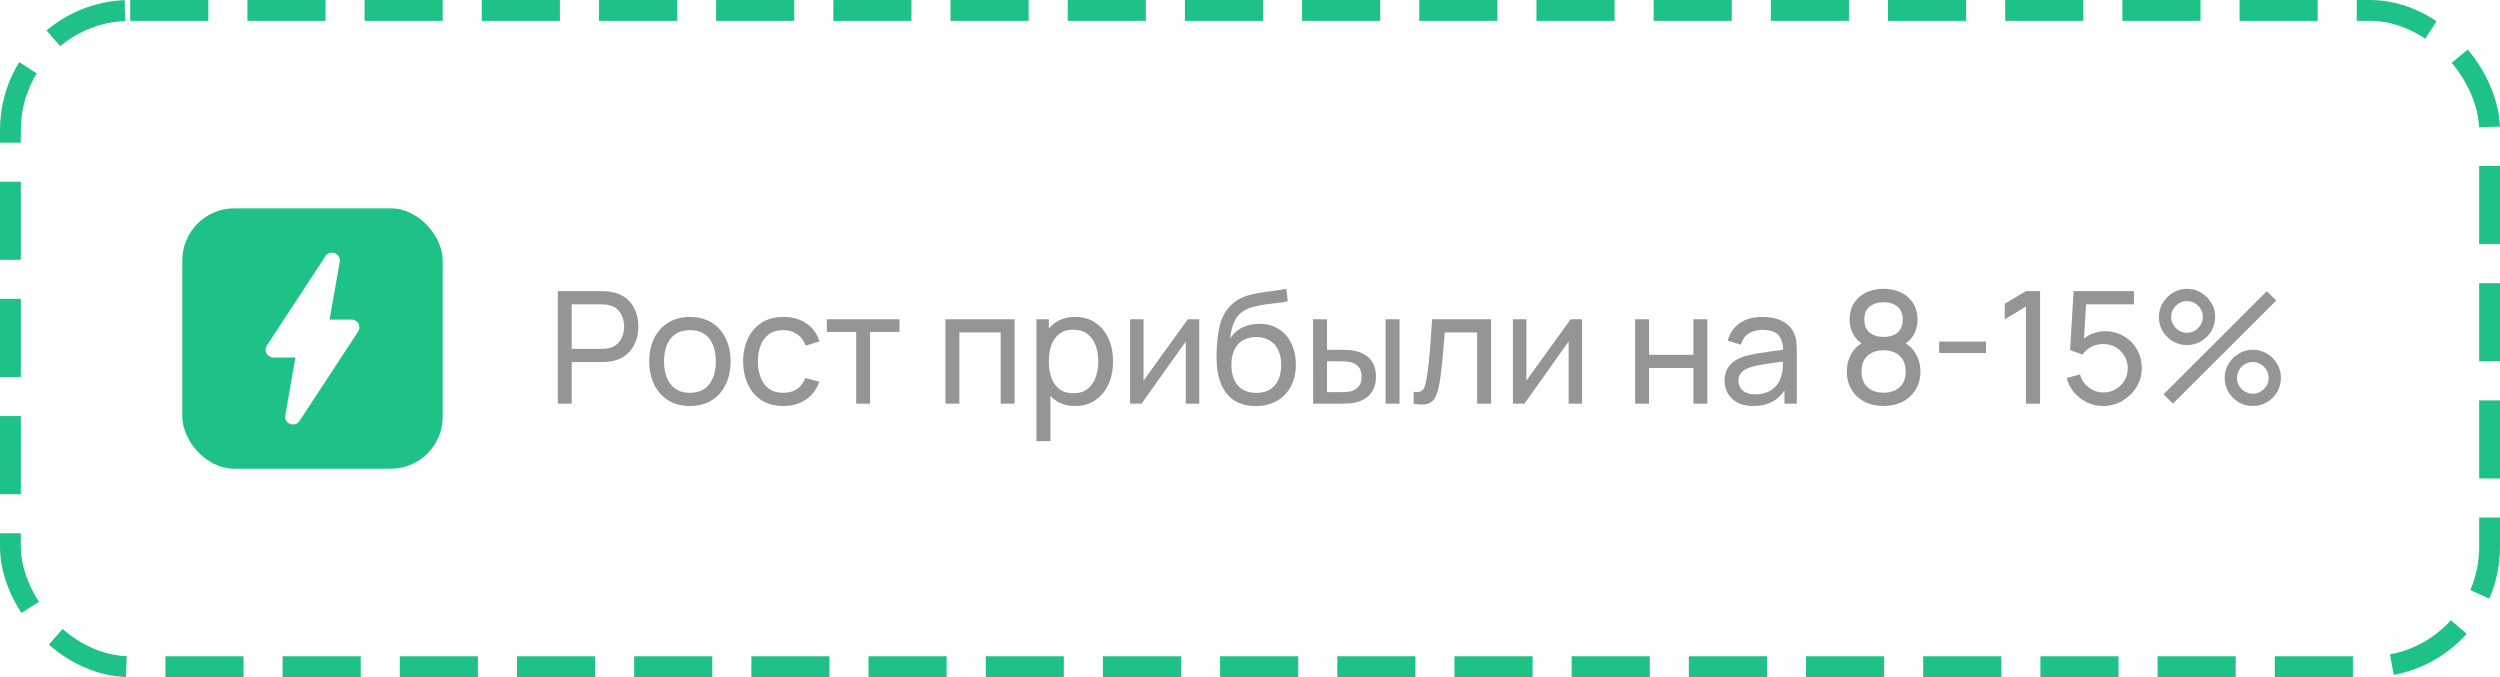
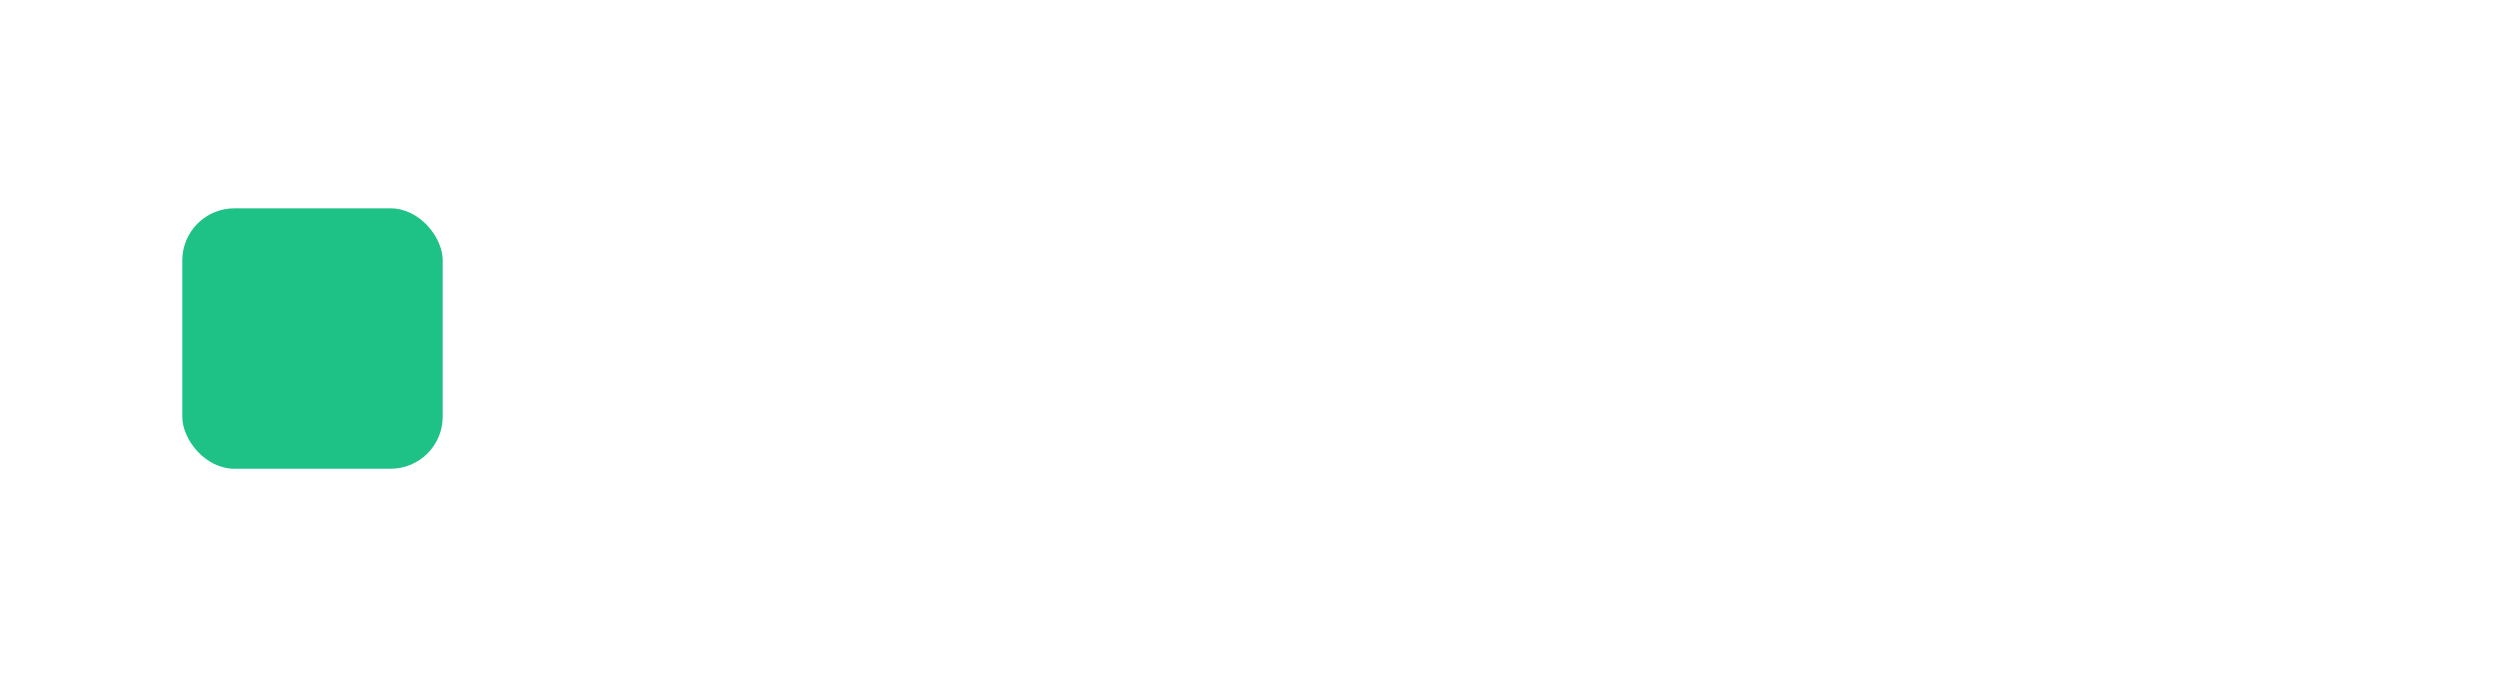
<svg xmlns="http://www.w3.org/2000/svg" width="192" height="52" viewBox="0 0 192 52" fill="none">
  <g filter="url(#filter0_b_101_1843)">
    <rect width="192" height="52" rx="10" fill="white" fill-opacity="0.8" />
-     <rect x="0.8" y="0.8" width="190.4" height="50.4" rx="9.2" stroke="#1EC287" stroke-width="1.6" stroke-dasharray="6 3" />
  </g>
  <rect x="14" y="16" width="20" height="20" rx="4" fill="#1EC287" />
-   <path d="M25.5 20L21 26.857H23.4L22.5 32L27 25.143H24.6L25.5 20Z" fill="white" stroke="white" stroke-width="1.2" stroke-linecap="round" stroke-linejoin="round" />
-   <path d="M42.84 31V22.36H46.254C46.338 22.36 46.438 22.364 46.554 22.372C46.67 22.376 46.782 22.388 46.89 22.408C47.358 22.48 47.75 22.64 48.066 22.888C48.386 23.136 48.626 23.45 48.786 23.83C48.946 24.206 49.026 24.624 49.026 25.084C49.026 25.54 48.944 25.958 48.78 26.338C48.62 26.714 48.38 27.028 48.06 27.28C47.744 27.528 47.354 27.688 46.89 27.76C46.782 27.776 46.67 27.788 46.554 27.796C46.438 27.804 46.338 27.808 46.254 27.808H43.908V31H42.84ZM43.908 26.794H46.218C46.294 26.794 46.38 26.79 46.476 26.782C46.576 26.774 46.67 26.76 46.758 26.74C47.034 26.676 47.258 26.56 47.43 26.392C47.606 26.22 47.734 26.02 47.814 25.792C47.894 25.56 47.934 25.324 47.934 25.084C47.934 24.844 47.894 24.61 47.814 24.382C47.734 24.15 47.606 23.948 47.43 23.776C47.258 23.604 47.034 23.488 46.758 23.428C46.67 23.404 46.576 23.39 46.476 23.386C46.38 23.378 46.294 23.374 46.218 23.374H43.908V26.794ZM52.983 31.18C52.339 31.18 51.783 31.034 51.315 30.742C50.851 30.45 50.493 30.046 50.241 29.53C49.989 29.014 49.863 28.422 49.863 27.754C49.863 27.074 49.991 26.478 50.247 25.966C50.503 25.454 50.865 25.056 51.333 24.772C51.801 24.484 52.351 24.34 52.983 24.34C53.631 24.34 54.189 24.486 54.657 24.778C55.125 25.066 55.483 25.468 55.731 25.984C55.983 26.496 56.109 27.086 56.109 27.754C56.109 28.43 55.983 29.026 55.731 29.542C55.479 30.054 55.119 30.456 54.651 30.748C54.183 31.036 53.627 31.18 52.983 31.18ZM52.983 30.166C53.655 30.166 54.155 29.942 54.483 29.494C54.811 29.046 54.975 28.466 54.975 27.754C54.975 27.022 54.809 26.44 54.477 26.008C54.145 25.572 53.647 25.354 52.983 25.354C52.531 25.354 52.159 25.456 51.867 25.66C51.575 25.864 51.357 26.146 51.213 26.506C51.069 26.866 50.997 27.282 50.997 27.754C50.997 28.482 51.165 29.066 51.501 29.506C51.837 29.946 52.331 30.166 52.983 30.166ZM60.16 31.18C59.504 31.18 58.946 31.034 58.486 30.742C58.03 30.446 57.682 30.04 57.442 29.524C57.202 29.008 57.078 28.42 57.07 27.76C57.078 27.084 57.204 26.49 57.448 25.978C57.696 25.462 58.05 25.06 58.51 24.772C58.97 24.484 59.524 24.34 60.172 24.34C60.856 24.34 61.444 24.508 61.936 24.844C62.432 25.18 62.764 25.64 62.932 26.224L61.876 26.542C61.74 26.166 61.518 25.874 61.21 25.666C60.906 25.458 60.556 25.354 60.16 25.354C59.716 25.354 59.35 25.458 59.062 25.666C58.774 25.87 58.56 26.154 58.42 26.518C58.28 26.878 58.208 27.292 58.204 27.76C58.212 28.48 58.378 29.062 58.702 29.506C59.03 29.946 59.516 30.166 60.16 30.166C60.584 30.166 60.936 30.07 61.216 29.878C61.496 29.682 61.708 29.4 61.852 29.032L62.932 29.314C62.708 29.918 62.358 30.38 61.882 30.7C61.406 31.02 60.832 31.18 60.16 31.18ZM65.755 31V25.492H63.499V24.52H69.079V25.492H66.823V31H65.755ZM72.611 31V24.52H77.921V31H76.853V25.534H73.679V31H72.611ZM82.578 31.18C81.97 31.18 81.458 31.03 81.042 30.73C80.626 30.426 80.31 30.016 80.094 29.5C79.882 28.98 79.776 28.398 79.776 27.754C79.776 27.102 79.882 26.518 80.094 26.002C80.31 25.486 80.626 25.08 81.042 24.784C81.462 24.488 81.976 24.34 82.584 24.34C83.184 24.34 83.7 24.49 84.132 24.79C84.568 25.086 84.902 25.492 85.134 26.008C85.366 26.524 85.482 27.106 85.482 27.754C85.482 28.402 85.366 28.984 85.134 29.5C84.902 30.016 84.568 30.426 84.132 30.73C83.7 31.03 83.182 31.18 82.578 31.18ZM79.596 33.88V24.52H80.55V29.29H80.67V33.88H79.596ZM82.446 30.202C82.874 30.202 83.228 30.094 83.508 29.878C83.788 29.662 83.998 29.37 84.138 29.002C84.278 28.63 84.348 28.214 84.348 27.754C84.348 27.298 84.278 26.886 84.138 26.518C84.002 26.15 83.79 25.858 83.502 25.642C83.218 25.426 82.856 25.318 82.416 25.318C81.996 25.318 81.648 25.422 81.372 25.63C81.096 25.834 80.89 26.12 80.754 26.488C80.618 26.852 80.55 27.274 80.55 27.754C80.55 28.226 80.616 28.648 80.748 29.02C80.884 29.388 81.092 29.678 81.372 29.89C81.652 30.098 82.01 30.202 82.446 30.202ZM92.101 24.52V31H91.069V26.224L87.673 31H86.791V24.52H87.823V29.23L91.225 24.52H92.101ZM96.415 31.186C95.803 31.182 95.281 31.05 94.849 30.79C94.417 30.526 94.081 30.14 93.841 29.632C93.601 29.124 93.467 28.502 93.439 27.766C93.423 27.426 93.427 27.052 93.451 26.644C93.479 26.236 93.523 25.844 93.583 25.468C93.647 25.092 93.727 24.782 93.823 24.538C93.931 24.246 94.083 23.976 94.279 23.728C94.479 23.476 94.703 23.268 94.951 23.104C95.203 22.932 95.485 22.798 95.797 22.702C96.109 22.606 96.435 22.532 96.775 22.48C97.119 22.424 97.463 22.376 97.807 22.336C98.151 22.292 98.479 22.24 98.791 22.18L98.899 23.14C98.679 23.188 98.419 23.23 98.119 23.266C97.819 23.298 97.507 23.336 97.183 23.38C96.863 23.424 96.555 23.486 96.259 23.566C95.967 23.642 95.715 23.748 95.503 23.884C95.191 24.072 94.951 24.354 94.783 24.73C94.619 25.102 94.519 25.52 94.483 25.984C94.731 25.6 95.053 25.318 95.449 25.138C95.845 24.958 96.267 24.868 96.715 24.868C97.295 24.868 97.795 25.004 98.215 25.276C98.635 25.544 98.957 25.914 99.181 26.386C99.409 26.858 99.523 27.396 99.523 28C99.523 28.64 99.395 29.2 99.139 29.68C98.883 30.16 98.521 30.532 98.053 30.796C97.589 31.06 97.043 31.19 96.415 31.186ZM96.481 30.172C97.109 30.172 97.585 29.978 97.909 29.59C98.233 29.198 98.395 28.678 98.395 28.03C98.395 27.366 98.227 26.844 97.891 26.464C97.555 26.08 97.083 25.888 96.475 25.888C95.859 25.888 95.387 26.08 95.059 26.464C94.735 26.844 94.573 27.366 94.573 28.03C94.573 28.698 94.737 29.222 95.065 29.602C95.393 29.982 95.865 30.172 96.481 30.172ZM100.848 31L100.842 24.52H101.916V26.866H102.906C103.094 26.866 103.286 26.87 103.482 26.878C103.678 26.886 103.848 26.904 103.992 26.932C104.328 27 104.622 27.114 104.874 27.274C105.126 27.434 105.322 27.65 105.462 27.922C105.602 28.194 105.672 28.532 105.672 28.936C105.672 29.496 105.526 29.94 105.234 30.268C104.946 30.592 104.568 30.808 104.1 30.916C103.94 30.952 103.756 30.976 103.548 30.988C103.344 30.996 103.15 31 102.966 31H100.848ZM101.916 30.118H102.984C103.104 30.118 103.238 30.114 103.386 30.106C103.534 30.098 103.666 30.078 103.782 30.046C103.986 29.986 104.168 29.868 104.328 29.692C104.492 29.516 104.574 29.264 104.574 28.936C104.574 28.604 104.494 28.348 104.334 28.168C104.178 27.988 103.972 27.87 103.716 27.814C103.6 27.786 103.478 27.768 103.35 27.76C103.222 27.752 103.1 27.748 102.984 27.748H101.916V30.118ZM106.416 31V24.52H107.484V31H106.416ZM108.568 31V30.082C108.808 30.126 108.99 30.118 109.114 30.058C109.242 29.994 109.336 29.884 109.396 29.728C109.46 29.568 109.512 29.368 109.552 29.128C109.62 28.748 109.678 28.324 109.726 27.856C109.778 27.388 109.824 26.876 109.864 26.32C109.908 25.76 109.948 25.16 109.984 24.52H114.514V31H113.446V25.534H110.956C110.932 25.902 110.902 26.28 110.866 26.668C110.834 27.056 110.8 27.434 110.764 27.802C110.728 28.166 110.688 28.506 110.644 28.822C110.604 29.134 110.56 29.404 110.512 29.632C110.436 30.024 110.33 30.338 110.194 30.574C110.058 30.806 109.862 30.956 109.606 31.024C109.35 31.096 109.004 31.088 108.568 31ZM121.503 24.52V31H120.471V26.224L117.075 31H116.193V24.52H117.225V29.23L120.627 24.52H121.503ZM125.58 31V24.52H126.648V27.25H130.056V24.52H131.124V31H130.056V28.264H126.648V31H125.58ZM134.647 31.18C134.163 31.18 133.757 31.092 133.429 30.916C133.105 30.736 132.859 30.5 132.691 30.208C132.527 29.916 132.445 29.596 132.445 29.248C132.445 28.908 132.509 28.614 132.637 28.366C132.769 28.114 132.953 27.906 133.189 27.742C133.425 27.574 133.707 27.442 134.035 27.346C134.343 27.262 134.687 27.19 135.067 27.13C135.451 27.066 135.839 27.008 136.231 26.956C136.623 26.904 136.989 26.854 137.329 26.806L136.945 27.028C136.957 26.452 136.841 26.026 136.597 25.75C136.357 25.474 135.941 25.336 135.349 25.336C134.957 25.336 134.613 25.426 134.317 25.606C134.025 25.782 133.819 26.07 133.699 26.47L132.685 26.164C132.841 25.596 133.143 25.15 133.591 24.826C134.039 24.502 134.629 24.34 135.361 24.34C135.949 24.34 136.453 24.446 136.873 24.658C137.297 24.866 137.601 25.182 137.785 25.606C137.877 25.806 137.935 26.024 137.959 26.26C137.983 26.492 137.995 26.736 137.995 26.992V31H137.047V29.446L137.269 29.59C137.025 30.114 136.683 30.51 136.243 30.778C135.807 31.046 135.275 31.18 134.647 31.18ZM134.809 30.286C135.193 30.286 135.525 30.218 135.805 30.082C136.089 29.942 136.317 29.76 136.489 29.536C136.661 29.308 136.773 29.06 136.825 28.792C136.885 28.592 136.917 28.37 136.921 28.126C136.929 27.878 136.933 27.688 136.933 27.556L137.305 27.718C136.957 27.766 136.615 27.812 136.279 27.856C135.943 27.9 135.625 27.948 135.325 28C135.025 28.048 134.755 28.106 134.515 28.174C134.339 28.23 134.173 28.302 134.017 28.39C133.865 28.478 133.741 28.592 133.645 28.732C133.553 28.868 133.507 29.038 133.507 29.242C133.507 29.418 133.551 29.586 133.639 29.746C133.731 29.906 133.871 30.036 134.059 30.136C134.251 30.236 134.501 30.286 134.809 30.286ZM144.657 31.18C144.105 31.18 143.617 31.07 143.193 30.85C142.769 30.626 142.437 30.316 142.197 29.92C141.957 29.524 141.837 29.062 141.837 28.534C141.837 28.018 141.959 27.552 142.203 27.136C142.451 26.72 142.823 26.4 143.319 26.176L143.301 26.566C142.897 26.37 142.587 26.094 142.371 25.738C142.155 25.378 142.047 24.98 142.047 24.544C142.047 24.056 142.159 23.636 142.383 23.284C142.607 22.932 142.915 22.66 143.307 22.468C143.699 22.276 144.149 22.18 144.657 22.18C145.165 22.18 145.615 22.276 146.007 22.468C146.399 22.66 146.707 22.932 146.931 23.284C147.155 23.636 147.267 24.056 147.267 24.544C147.267 24.98 147.165 25.376 146.961 25.732C146.757 26.084 146.443 26.362 146.019 26.566L145.995 26.182C146.491 26.398 146.863 26.716 147.111 27.136C147.363 27.552 147.489 28.018 147.489 28.534C147.489 29.062 147.367 29.524 147.123 29.92C146.883 30.316 146.549 30.626 146.121 30.85C145.697 31.07 145.209 31.18 144.657 31.18ZM144.657 30.16C145.161 30.16 145.569 30.022 145.881 29.746C146.197 29.466 146.355 29.062 146.355 28.534C146.355 28.002 146.199 27.598 145.887 27.322C145.579 27.042 145.169 26.902 144.657 26.902C144.149 26.902 143.739 27.042 143.427 27.322C143.119 27.598 142.965 28.002 142.965 28.534C142.965 29.062 143.121 29.466 143.433 29.746C143.745 30.022 144.153 30.16 144.657 30.16ZM144.657 25.876C145.097 25.876 145.453 25.766 145.725 25.546C145.997 25.322 146.133 24.988 146.133 24.544C146.133 24.1 145.997 23.768 145.725 23.548C145.453 23.324 145.097 23.212 144.657 23.212C144.221 23.212 143.865 23.324 143.589 23.548C143.317 23.768 143.181 24.1 143.181 24.544C143.181 24.988 143.317 25.322 143.589 25.546C143.865 25.766 144.221 25.876 144.657 25.876ZM148.927 27.118V26.236H152.527V27.118H148.927ZM155.592 31V23.542L153.966 24.526V23.332L155.592 22.36H156.678V31H155.592ZM161.517 31.18C161.073 31.18 160.659 31.088 160.275 30.904C159.895 30.72 159.569 30.468 159.297 30.148C159.029 29.824 158.837 29.452 158.721 29.032L159.747 28.756C159.819 29.04 159.947 29.286 160.131 29.494C160.315 29.698 160.529 29.858 160.773 29.974C161.021 30.086 161.279 30.142 161.547 30.142C161.899 30.142 162.215 30.058 162.495 29.89C162.779 29.718 163.003 29.492 163.167 29.212C163.331 28.928 163.413 28.618 163.413 28.282C163.413 27.934 163.327 27.62 163.155 27.34C162.987 27.056 162.761 26.832 162.477 26.668C162.193 26.504 161.883 26.422 161.547 26.422C161.167 26.422 160.841 26.502 160.569 26.662C160.301 26.818 160.089 27.01 159.933 27.238L158.985 26.878L159.249 22.36H163.887V23.374H159.765L160.239 22.93L160.017 26.548L159.783 26.242C160.023 25.986 160.309 25.788 160.641 25.648C160.977 25.508 161.319 25.438 161.667 25.438C162.203 25.438 162.683 25.564 163.107 25.816C163.531 26.064 163.867 26.404 164.115 26.836C164.363 27.264 164.487 27.746 164.487 28.282C164.487 28.814 164.351 29.3 164.079 29.74C163.807 30.176 163.445 30.526 162.993 30.79C162.545 31.05 162.053 31.18 161.517 31.18ZM166.882 31L166.162 30.28L174.094 22.36L174.814 23.08L166.882 31ZM173.014 31.18C172.618 31.18 172.256 31.084 171.928 30.892C171.604 30.696 171.344 30.436 171.148 30.112C170.952 29.784 170.854 29.42 170.854 29.02C170.854 28.628 170.954 28.268 171.154 27.94C171.354 27.612 171.618 27.35 171.946 27.154C172.274 26.958 172.63 26.86 173.014 26.86C173.41 26.86 173.772 26.958 174.1 27.154C174.428 27.346 174.688 27.606 174.88 27.934C175.076 28.258 175.174 28.62 175.174 29.02C175.174 29.42 175.076 29.784 174.88 30.112C174.688 30.436 174.428 30.696 174.1 30.892C173.772 31.084 173.41 31.18 173.014 31.18ZM173.014 30.238C173.234 30.238 173.436 30.182 173.62 30.07C173.808 29.958 173.956 29.81 174.064 29.626C174.176 29.442 174.232 29.24 174.232 29.02C174.232 28.8 174.176 28.598 174.064 28.414C173.956 28.226 173.808 28.078 173.62 27.97C173.436 27.858 173.234 27.802 173.014 27.802C172.794 27.802 172.592 27.858 172.408 27.97C172.224 28.078 172.076 28.226 171.964 28.414C171.852 28.598 171.796 28.8 171.796 29.02C171.796 29.24 171.852 29.442 171.964 29.626C172.076 29.81 172.224 29.958 172.408 30.07C172.592 30.182 172.794 30.238 173.014 30.238ZM167.962 26.5C167.566 26.5 167.204 26.404 166.876 26.212C166.548 26.016 166.286 25.756 166.09 25.432C165.898 25.104 165.802 24.74 165.802 24.34C165.802 23.948 165.902 23.588 166.102 23.26C166.302 22.932 166.566 22.67 166.894 22.474C167.222 22.278 167.578 22.18 167.962 22.18C168.358 22.18 168.718 22.278 169.042 22.474C169.37 22.666 169.632 22.926 169.828 23.254C170.024 23.578 170.122 23.94 170.122 24.34C170.122 24.74 170.024 25.104 169.828 25.432C169.632 25.756 169.37 26.016 169.042 26.212C168.718 26.404 168.358 26.5 167.962 26.5ZM167.962 25.558C168.182 25.558 168.384 25.502 168.568 25.39C168.756 25.278 168.904 25.13 169.012 24.946C169.124 24.762 169.18 24.56 169.18 24.34C169.18 24.12 169.124 23.918 169.012 23.734C168.904 23.546 168.756 23.398 168.568 23.29C168.384 23.178 168.182 23.122 167.962 23.122C167.742 23.122 167.54 23.178 167.356 23.29C167.172 23.398 167.024 23.546 166.912 23.734C166.8 23.918 166.744 24.12 166.744 24.34C166.744 24.56 166.8 24.762 166.912 24.946C167.024 25.13 167.172 25.278 167.356 25.39C167.54 25.502 167.742 25.558 167.962 25.558Z" fill="#959595" />
  <defs>
    <filter id="filter0_b_101_1843" x="-20" y="-20" width="232" height="92" filterUnits="userSpaceOnUse" color-interpolation-filters="sRGB">
      <feFlood flood-opacity="0" result="BackgroundImageFix" />
      <feGaussianBlur in="BackgroundImageFix" stdDeviation="10" />
      <feComposite in2="SourceAlpha" operator="in" result="effect1_backgroundBlur_101_1843" />
      <feBlend mode="normal" in="SourceGraphic" in2="effect1_backgroundBlur_101_1843" result="shape" />
    </filter>
  </defs>
</svg>